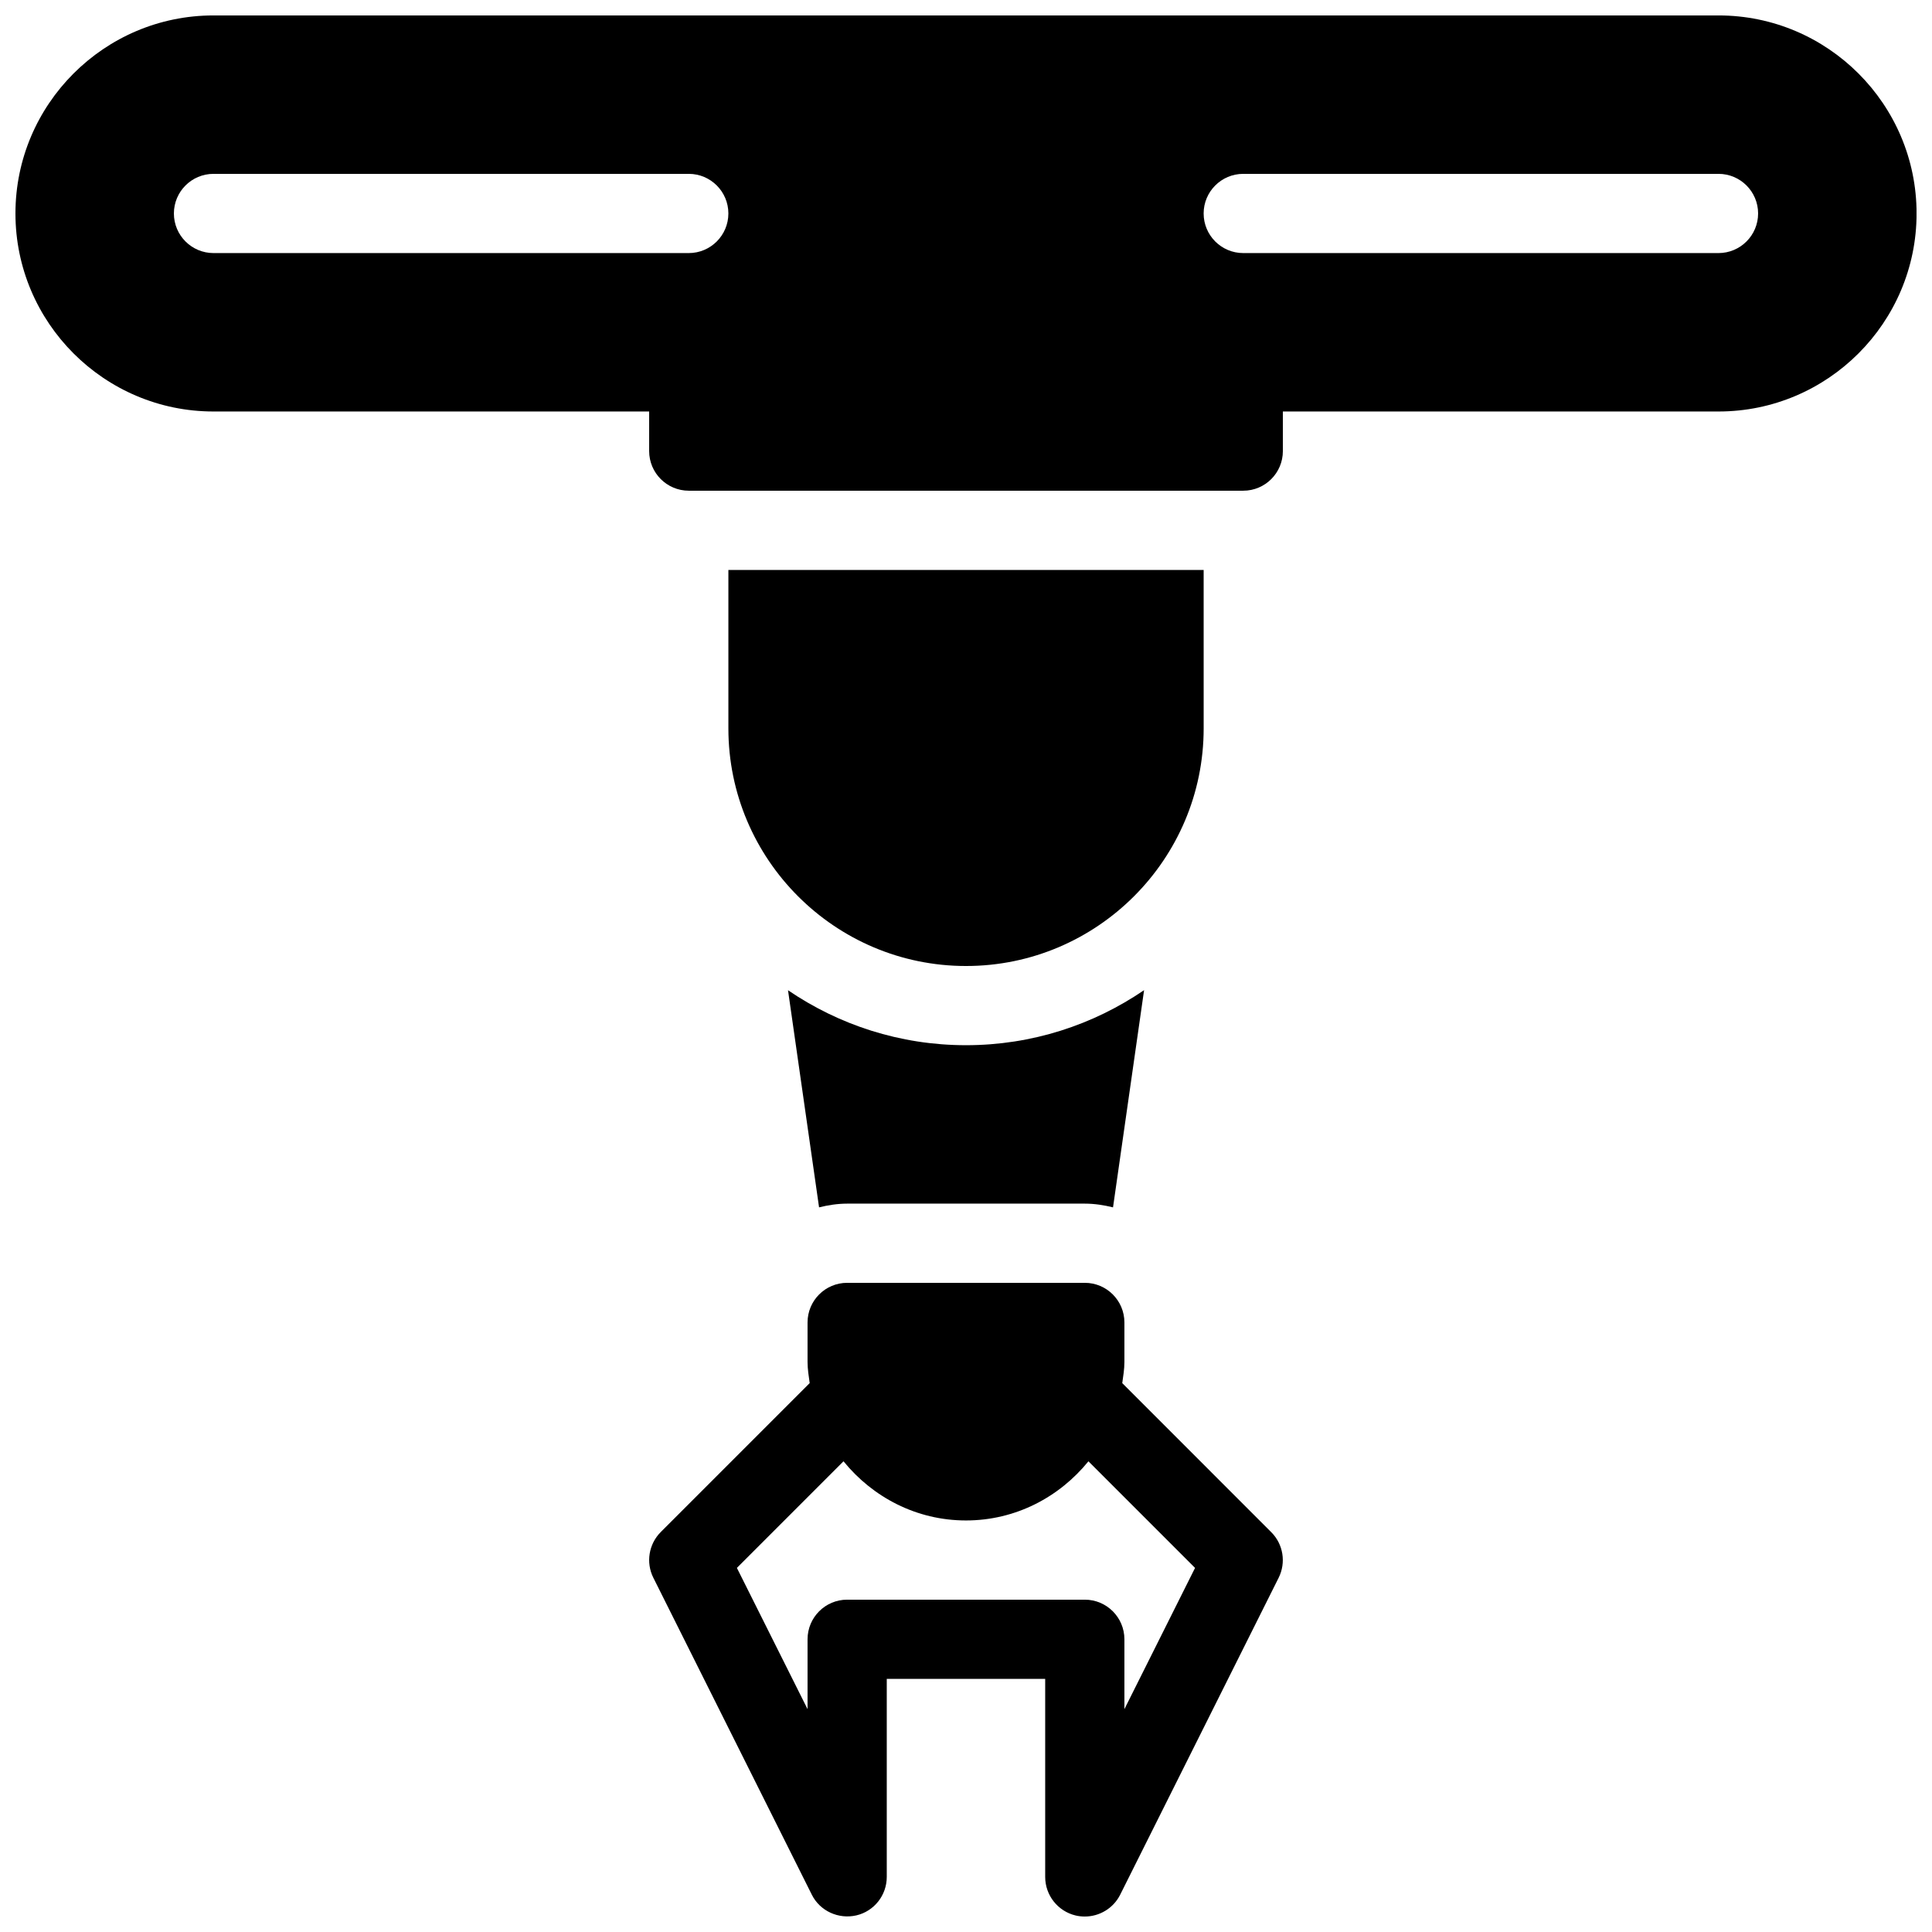
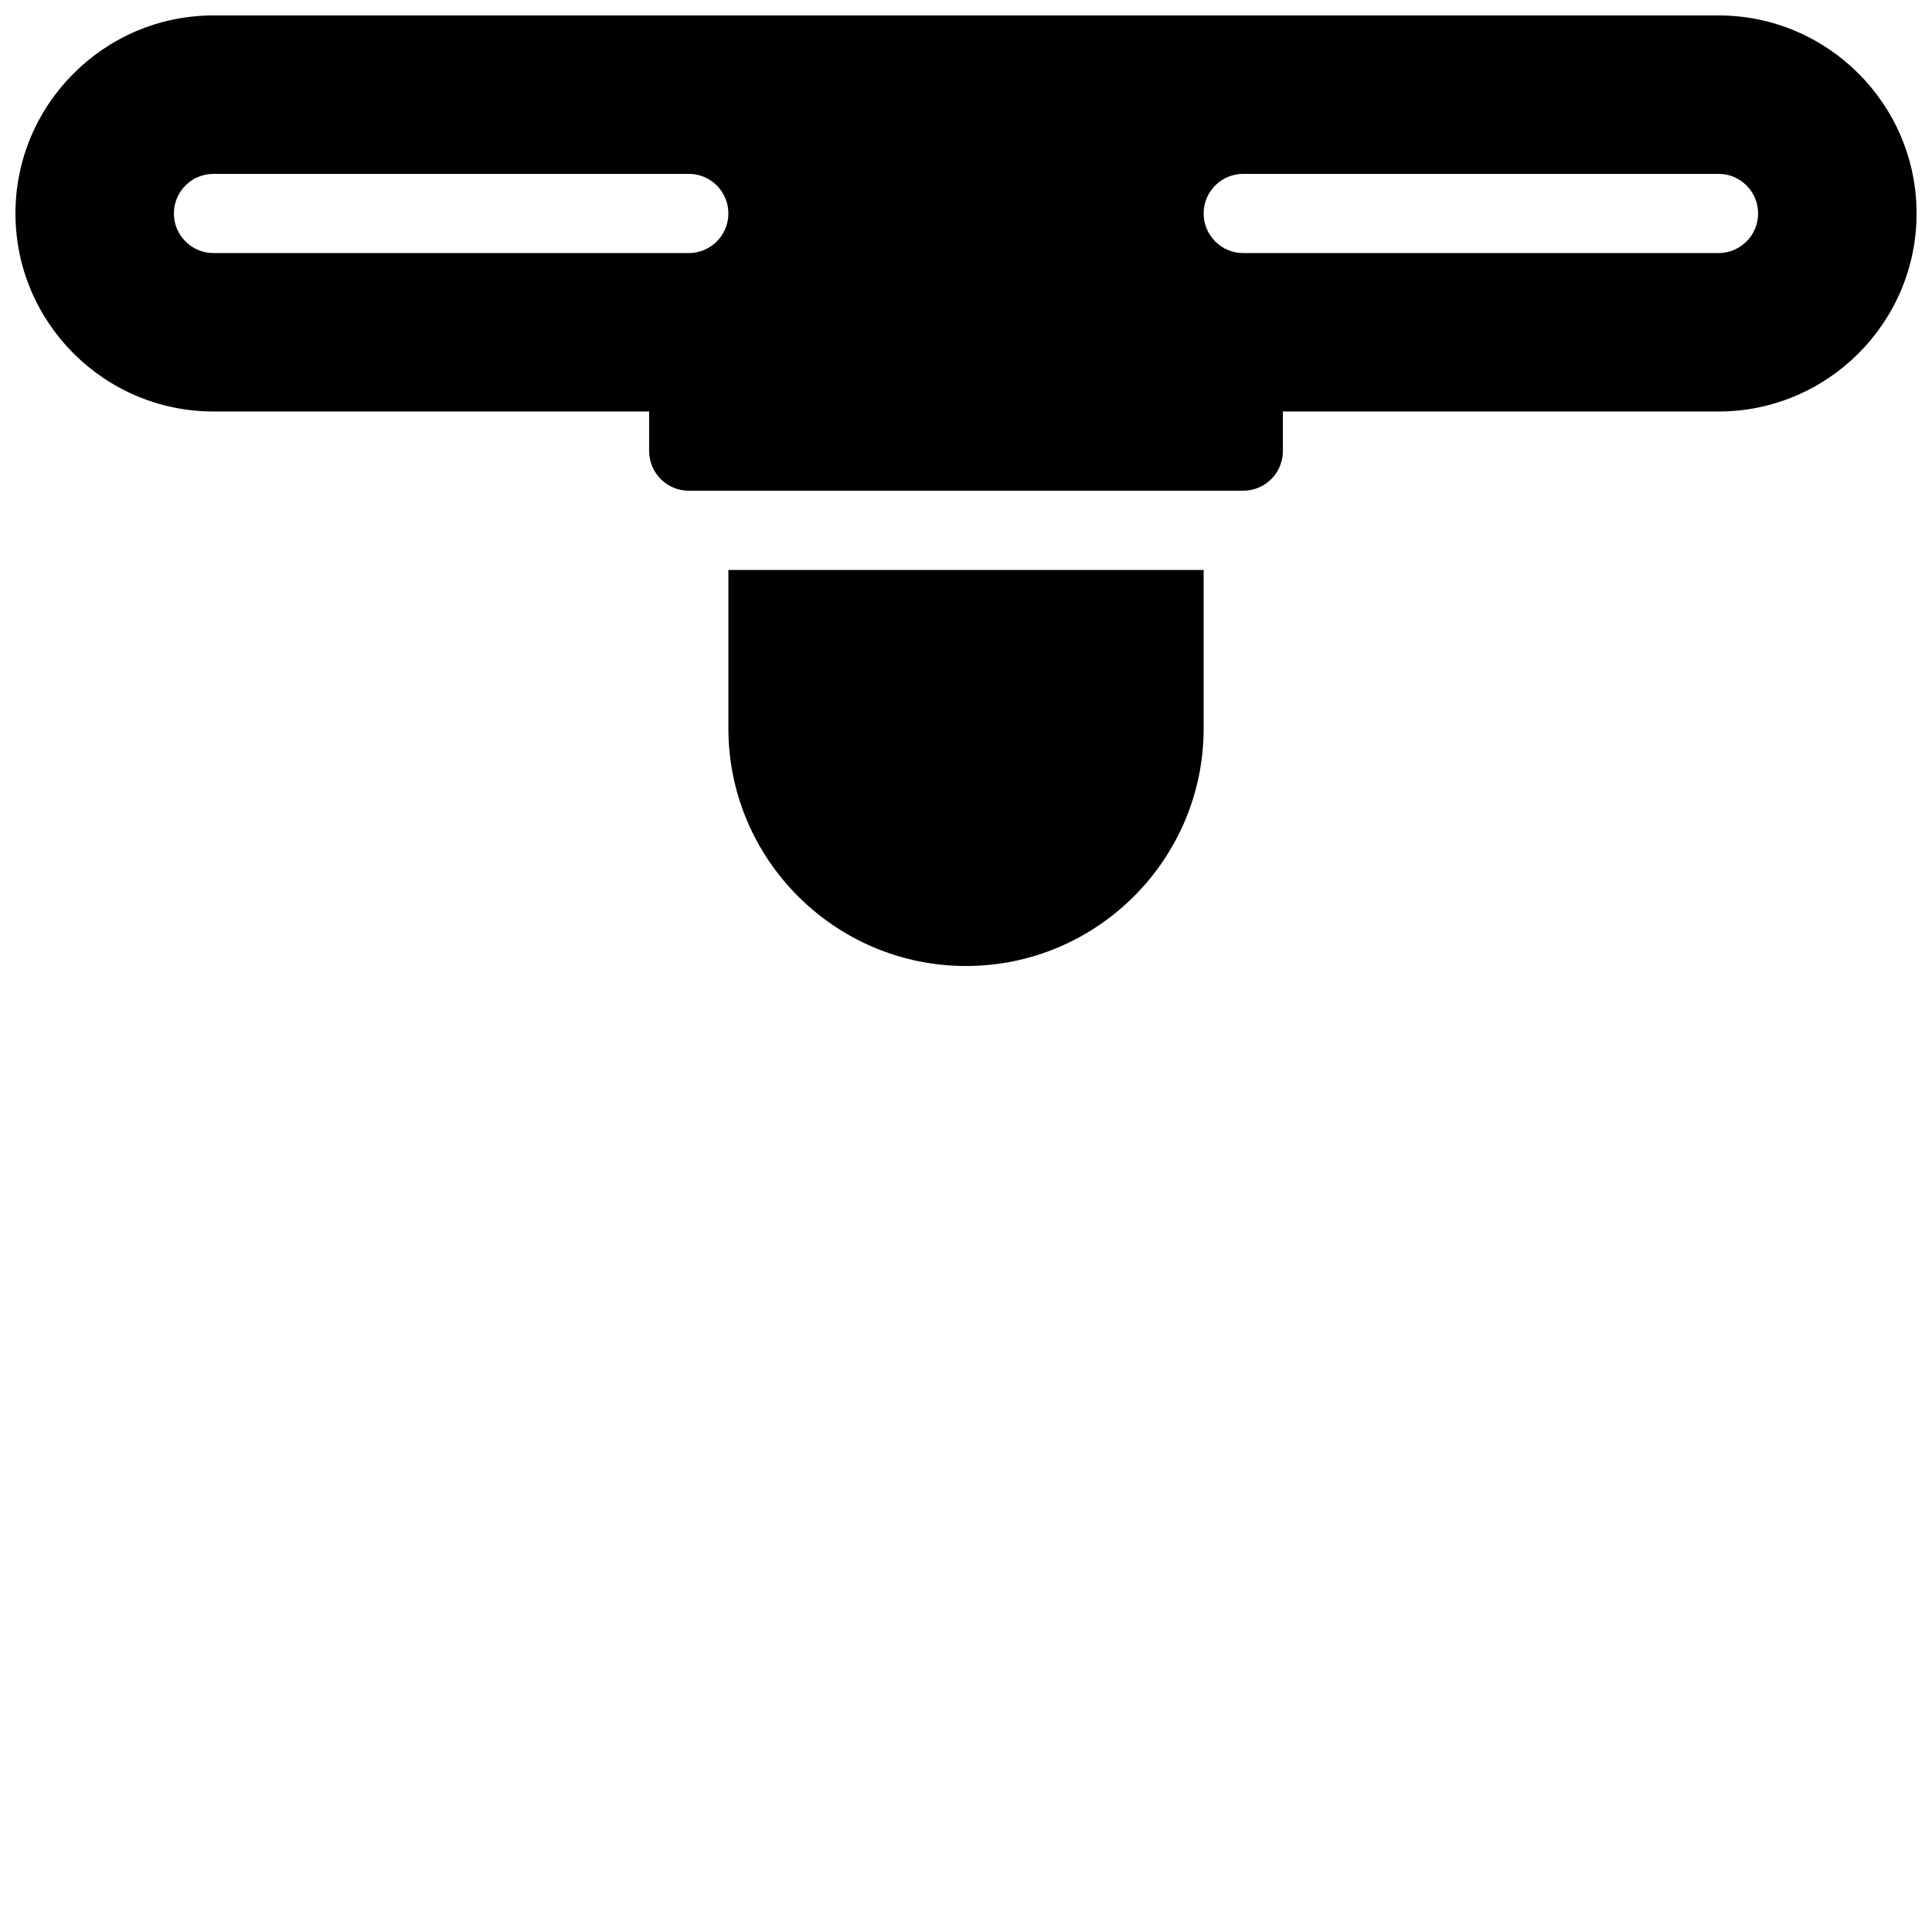
<svg xmlns="http://www.w3.org/2000/svg" width="800px" height="800px" version="1.1" viewBox="144 144 512 512">
  <defs>
    <clipPath id="b">
      <path d="m148.09 148.09h503.81v126.91h-503.81z" />
    </clipPath>
    <clipPath id="a">
      <path d="m316 483h168v168.9h-168z" />
    </clipPath>
  </defs>
  <g clip-path="url(#b)">
    <path d="m599.42 148.09h-398.85c-28.922 0-52.477 23.555-52.477 52.48s23.555 52.48 52.48 52.48h115.46v10.496c0 5.793 4.703 10.496 10.496 10.496h146.95c5.793 0 10.492-4.703 10.492-10.496v-10.496h115.46c28.93 0 52.48-23.555 52.48-52.48s-23.551-52.48-52.48-52.48zm-272.89 62.977h-125.95c-5.793 0-10.496-4.703-10.496-10.496s4.703-10.496 10.496-10.496h125.95c5.793 0 10.496 4.703 10.496 10.496s-4.703 10.496-10.496 10.496zm272.89 0h-125.95c-5.793 0-10.492-4.703-10.492-10.496s4.699-10.496 10.496-10.496h125.95c5.793 0 10.492 4.703 10.492 10.496s-4.699 10.496-10.496 10.496z" />
  </g>
  <g clip-path="url(#a)">
-     <path d="m441.41 510.54c0.254-1.848 0.57-3.676 0.57-5.586v-10.496c0-5.793-4.703-10.496-10.496-10.496h-62.977c-5.793 0-10.496 4.703-10.496 10.496v10.496c0 1.91 0.316 3.738 0.566 5.582l-39.465 39.465c-3.191 3.191-3.988 8.082-1.973 12.113l41.984 83.969c2.164 4.367 7.094 6.59 11.797 5.519 4.723-1.086 8.082-5.328 8.082-10.199v-52.48h41.984v52.48c0 4.871 3.359 9.109 8.082 10.223 0.797 0.191 1.613 0.273 2.414 0.273 3.906 0 7.578-2.184 9.383-5.793l41.984-83.969c2.016-4.031 1.238-8.922-1.973-12.113zm0.57 86.402v-18.516c0-5.793-4.703-10.496-10.496-10.496h-62.977c-5.793 0-10.496 4.703-10.496 10.496v18.516l-18.727-37.43 28.254-28.254c7.707 9.488 19.316 15.68 32.457 15.68s24.75-6.191 32.453-15.68l28.254 28.254z" />
-   </g>
-   <path d="m352.83 406.42 8.23 57.539c2.394-0.586 4.871-0.984 7.453-0.984h62.977c2.582 0 5.059 0.398 7.473 0.988l8.23-57.559c-13.48 9.188-29.707 14.586-47.191 14.586-17.488 0-33.715-5.398-47.172-14.57z" />
+     </g>
  <path d="m462.98 295.04h-125.95v41.984c0 34.723 28.254 62.977 62.977 62.977s62.977-28.254 62.977-62.977z" />
</svg>